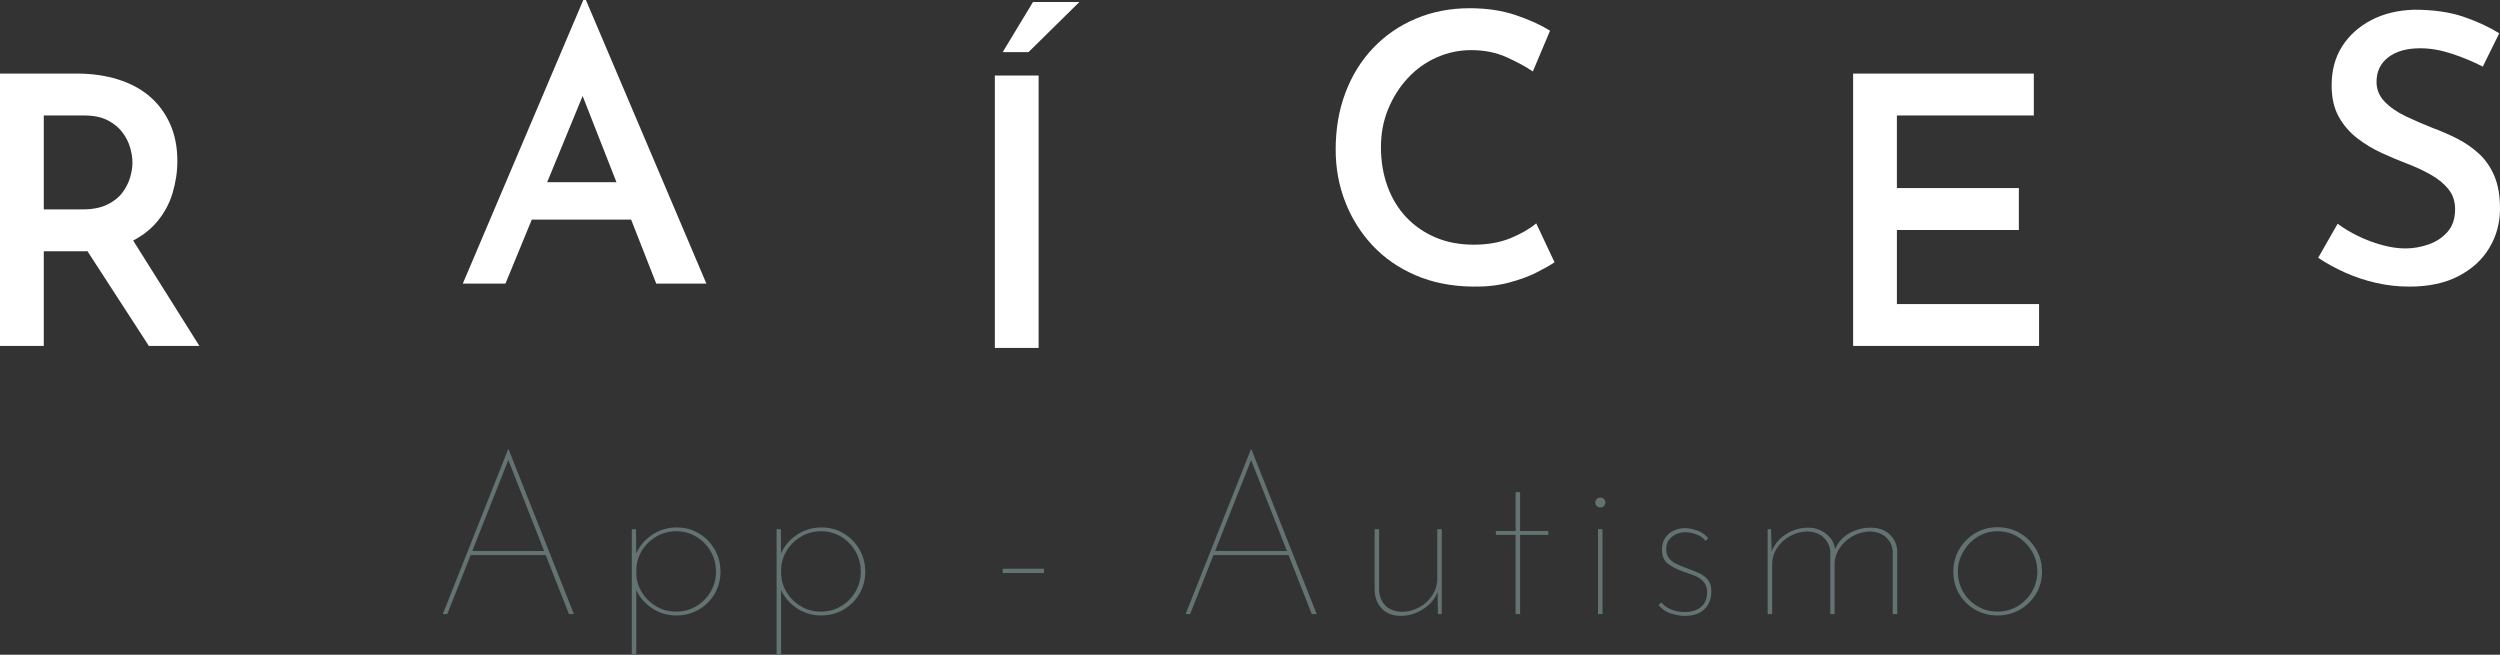
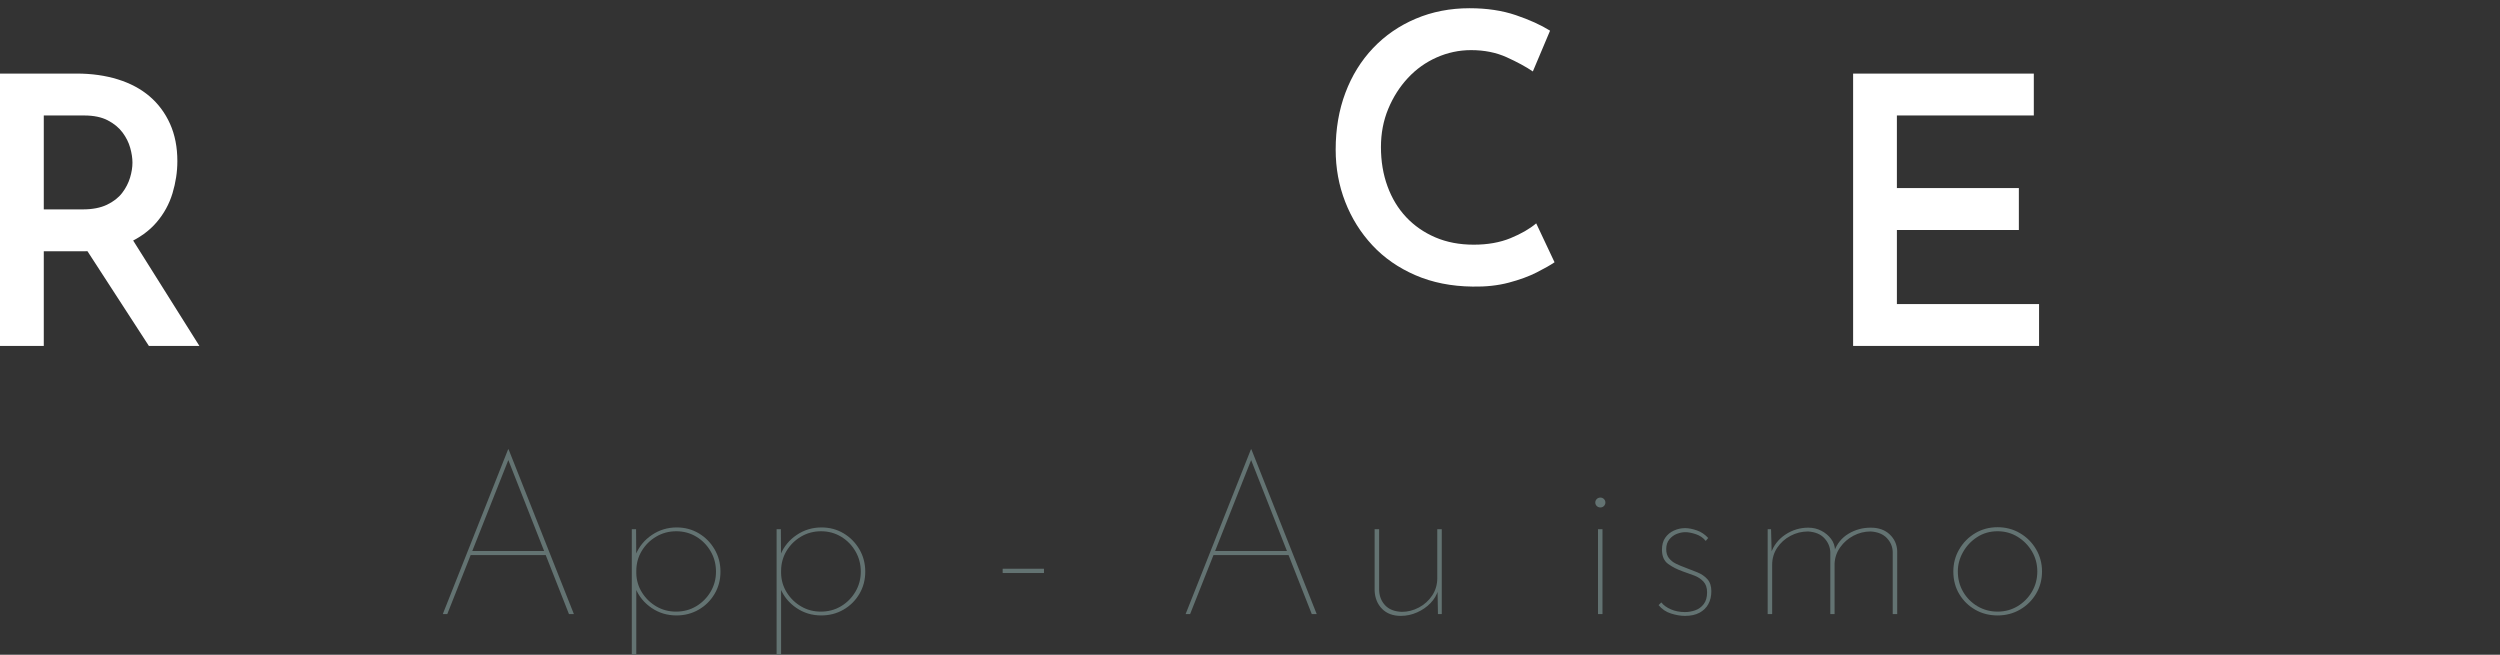
<svg xmlns="http://www.w3.org/2000/svg" version="1.1" id="Capa_1" x="0px" y="0px" width="400.917px" height="104.996px" viewBox="0 0 400.917 104.996" enable-background="new 0 0 400.917 104.996" xml:space="preserve">
  <rect x="0" y="0" width="400.917" height="104.996" fill="#333333" stroke="none" />
  <g>
    <path fill="#FFFFFF" d="M12.3,11.799c2.4,0,4.6,0.311,6.6,0.931s3.7,1.53,5.101,2.729c1.399,1.201,2.49,2.67,3.271,4.41   c0.779,1.74,1.17,3.73,1.17,5.971c0,1.72-0.262,3.44-0.78,5.16c-0.521,1.72-1.37,3.27-2.55,4.649c-1.181,1.38-2.73,2.501-4.65,3.36   c-1.92,0.86-4.301,1.289-7.141,1.289H7.021v15.181H0V11.799H12.3z M13.26,33.58c1.56,0,2.859-0.25,3.9-0.75   c1.04-0.5,1.85-1.131,2.43-1.891c0.579-0.76,0.999-1.569,1.261-2.43c0.26-0.859,0.39-1.67,0.39-2.43c0-0.721-0.12-1.51-0.36-2.371   c-0.24-0.859-0.65-1.68-1.23-2.459c-0.58-0.78-1.37-1.43-2.369-1.951c-1-0.519-2.261-0.779-3.78-0.779H7.021V33.58H13.26z    M20.819,37.72l11.16,17.76h-8.1l-11.4-17.58L20.819,37.72z" />
-     <path fill="#FFFFFF" d="M74.22,45.479L93.54,0h0.42l19.32,45.479h-8.041L91.68,10.92l4.979-3.36l-15.6,37.92H74.22z M86.34,29.22   h14.94l2.399,6h-19.44L86.34,29.22z" />
    <path fill="#FFFFFF" d="M249.298,42.06c-0.64,0.44-1.59,0.98-2.85,1.62c-1.26,0.641-2.76,1.19-4.5,1.65   c-1.74,0.459-3.67,0.669-5.79,0.629c-3.399-0.04-6.46-0.649-9.18-1.83c-2.721-1.179-5.021-2.779-6.899-4.799   c-1.881-2.02-3.33-4.34-4.351-6.961c-1.021-2.619-1.53-5.409-1.53-8.369c0-3.32,0.52-6.36,1.561-9.121   c1.039-2.76,2.52-5.148,4.439-7.17c1.92-2.02,4.2-3.59,6.84-4.709c2.641-1.12,5.521-1.681,8.641-1.681c2.76,0,5.229,0.37,7.41,1.11   c2.18,0.74,4.01,1.57,5.49,2.49l-2.761,6.539c-1.12-0.759-2.521-1.52-4.2-2.279s-3.58-1.141-5.699-1.141   c-1.92,0-3.761,0.391-5.521,1.17c-1.761,0.78-3.3,1.881-4.62,3.301s-2.37,3.07-3.15,4.949c-0.779,1.881-1.17,3.921-1.17,6.121   c0,2.279,0.35,4.379,1.051,6.299c0.699,1.92,1.699,3.57,3,4.951c1.299,1.379,2.859,2.459,4.68,3.239s3.87,1.17,6.15,1.17   c2.239,0,4.209-0.35,5.91-1.05c1.699-0.699,3.068-1.49,4.109-2.37L249.298,42.06z" />
    <path fill="#FFFFFF" d="M297.178,11.799h28.979v6.721h-21.959V30.16h19.56v6.719h-19.56V48.76h22.799v6.72h-29.819V11.799z" />
-     <path fill="#FFFFFF" d="M398.157,10.68c-1.561-0.8-3.221-1.49-4.98-2.07c-1.76-0.579-3.439-0.87-5.039-0.87   c-2.16,0-3.871,0.48-5.131,1.44s-1.89,2.279-1.89,3.96c0,1.2,0.43,2.25,1.29,3.149c0.859,0.9,1.98,1.681,3.359,2.34   c1.381,0.66,2.83,1.291,4.351,1.891c1.32,0.48,2.63,1.05,3.931,1.71c1.299,0.66,2.469,1.47,3.51,2.431   c1.039,0.959,1.859,2.15,2.459,3.569c0.601,1.421,0.9,3.171,0.9,5.25c0,2.28-0.57,4.37-1.709,6.271   c-1.141,1.9-2.791,3.41-4.951,4.529c-2.16,1.121-4.779,1.68-7.859,1.68c-1.84,0-3.631-0.2-5.37-0.6   c-1.74-0.399-3.39-0.949-4.95-1.65c-1.561-0.699-3-1.489-4.32-2.369l3.121-5.461c0.959,0.721,2.059,1.381,3.299,1.98   s2.521,1.08,3.84,1.439c1.32,0.361,2.561,0.541,3.721,0.541c1.239,0,2.469-0.211,3.689-0.631s2.24-1.089,3.061-2.01   c0.819-0.92,1.23-2.139,1.23-3.66c0-1.238-0.352-2.299-1.051-3.18c-0.7-0.879-1.63-1.65-2.789-2.311   c-1.161-0.659-2.422-1.249-3.781-1.77c-1.359-0.52-2.74-1.1-4.139-1.74c-1.401-0.639-2.711-1.43-3.931-2.369   c-1.221-0.939-2.21-2.09-2.97-3.45c-0.761-1.359-1.141-3.04-1.141-5.04c0-2.4,0.561-4.479,1.68-6.24c1.12-1.76,2.67-3.159,4.65-4.2   c1.98-1.04,4.27-1.599,6.87-1.68c3.079,0,5.71,0.37,7.89,1.11s4.11,1.63,5.791,2.67L398.157,10.68z" />
    <path fill="#637372" d="M71.009,98.479l10.477-26.424h0.072l10.476,26.424h-0.792l-9.936-25.235l0.468-0.109L71.729,98.479H71.009z    M75.365,88.363h12.349l0.071,0.648H75.293L75.365,88.363z" />
    <path fill="#637372" d="M108.485,98.695c-1.488,0-2.82-0.401-3.996-1.206c-1.176-0.804-2.029-1.841-2.557-3.114l0.108-0.863v11.484   h-0.72V84.871h0.684l0.036,5.076l-0.071-1.044c0.527-1.271,1.385-2.31,2.573-3.114c1.188-0.803,2.514-1.205,3.978-1.205   c1.297,0,2.473,0.312,3.528,0.936c1.056,0.625,1.901,1.477,2.538,2.557c0.636,1.079,0.954,2.279,0.954,3.6   s-0.318,2.514-0.954,3.582c-0.637,1.068-1.488,1.908-2.556,2.52C110.963,98.39,109.781,98.695,108.485,98.695z M108.413,98.084   c1.199,0,2.279-0.289,3.24-0.864c0.959-0.576,1.728-1.351,2.304-2.322s0.864-2.046,0.864-3.222c0-1.2-0.288-2.292-0.864-3.276   c-0.576-0.983-1.345-1.765-2.304-2.34c-0.961-0.576-2.029-0.864-3.204-0.864c-1.177,0-2.25,0.288-3.222,0.864   c-0.973,0.575-1.746,1.345-2.322,2.304c-0.576,0.961-0.864,2.029-0.864,3.204v0.36c0.023,1.128,0.329,2.16,0.918,3.096   c0.588,0.936,1.355,1.68,2.304,2.232S107.261,98.084,108.413,98.084z" />
    <path fill="#637372" d="M131.705,98.695c-1.488,0-2.82-0.401-3.996-1.206c-1.176-0.804-2.028-1.841-2.556-3.114l0.107-0.863v11.484   h-0.72V84.871h0.685l0.035,5.076l-0.071-1.044c0.527-1.271,1.386-2.31,2.573-3.114c1.188-0.803,2.514-1.205,3.979-1.205   c1.296,0,2.472,0.312,3.527,0.936c1.057,0.625,1.902,1.477,2.539,2.557c0.635,1.079,0.953,2.279,0.953,3.6   s-0.318,2.514-0.953,3.582c-0.637,1.068-1.488,1.908-2.557,2.52C134.183,98.39,133.001,98.695,131.705,98.695z M131.634,98.084   c1.199,0,2.279-0.289,3.239-0.864c0.96-0.576,1.728-1.351,2.304-2.322s0.864-2.046,0.864-3.222c0-1.2-0.288-2.292-0.864-3.276   c-0.576-0.983-1.344-1.765-2.304-2.34c-0.96-0.576-2.028-0.864-3.204-0.864s-2.25,0.288-3.222,0.864   c-0.972,0.575-1.746,1.345-2.322,2.304c-0.575,0.961-0.864,2.029-0.864,3.204v0.36c0.023,1.128,0.33,2.16,0.918,3.096   s1.355,1.68,2.305,2.232C129.431,97.809,130.481,98.084,131.634,98.084z" />
    <path fill="#637372" d="M160.793,91.207h6.624v0.685h-6.624V91.207z" />
    <path fill="#637372" d="M190.132,98.479l10.477-26.424h0.072l10.476,26.424h-0.792l-9.936-25.235l0.468-0.109l-10.044,25.345   H190.132z M194.488,88.363h12.349l0.071,0.648h-12.492L194.488,88.363z" />
    <path fill="#637372" d="M224.657,98.768c-1.273,0-2.281-0.378-3.025-1.135c-0.744-0.756-1.14-1.732-1.188-2.934v-9.828h0.721v9.721   c0.023,0.984,0.342,1.806,0.953,2.466c0.612,0.66,1.506,1.015,2.683,1.062c0.96,0,1.878-0.234,2.754-0.701   c0.876-0.469,1.584-1.11,2.124-1.926c0.54-0.816,0.811-1.74,0.811-2.772v-7.849h0.719v13.608h-0.611l-0.072-4.176l0.107,0.323   c-0.215,0.77-0.623,1.465-1.223,2.088c-0.601,0.625-1.32,1.123-2.16,1.494C226.408,98.582,225.544,98.768,224.657,98.768z" />
-     <path fill="#637372" d="M243.052,78.932h0.721v6.229h4.535v0.611h-4.535v12.708h-0.721V85.771h-3.168V85.16h3.168V78.932z" />
    <path fill="#637372" d="M255.832,80.588c0-0.217,0.077-0.402,0.233-0.559s0.354-0.234,0.594-0.234c0.217,0,0.402,0.078,0.559,0.234   s0.234,0.342,0.234,0.559c0,0.216-0.078,0.402-0.234,0.558c-0.156,0.156-0.342,0.233-0.559,0.233c-0.239,0-0.438-0.077-0.594-0.233   C255.909,80.99,255.832,80.804,255.832,80.588z M256.264,84.871h0.72v13.608h-0.72V84.871z" />
    <path fill="#637372" d="M270.195,98.768c-0.672,0-1.41-0.126-2.214-0.378c-0.805-0.252-1.471-0.702-1.998-1.351l0.432-0.432   c0.36,0.456,0.877,0.828,1.549,1.116s1.416,0.432,2.231,0.432c0.576,0,1.134-0.095,1.675-0.288c0.539-0.191,0.989-0.521,1.35-0.99   c0.359-0.467,0.54-1.098,0.54-1.89c0-0.72-0.192-1.29-0.576-1.71s-0.87-0.744-1.458-0.972s-1.206-0.45-1.854-0.666   c-0.889-0.312-1.669-0.708-2.34-1.188c-0.673-0.479-1.009-1.247-1.009-2.304c0-0.768,0.174-1.403,0.522-1.908   c0.348-0.504,0.81-0.888,1.386-1.151c0.575-0.264,1.175-0.396,1.8-0.396c0.552,0,1.176,0.121,1.872,0.359   c0.696,0.24,1.308,0.648,1.836,1.225l-0.396,0.469c-0.408-0.505-0.937-0.865-1.584-1.08c-0.648-0.217-1.213-0.324-1.692-0.324   c-0.433,0-0.882,0.09-1.351,0.27c-0.467,0.18-0.869,0.475-1.205,0.883c-0.337,0.408-0.504,0.936-0.504,1.584   c0,0.575,0.144,1.049,0.432,1.422c0.288,0.371,0.666,0.672,1.134,0.899c0.468,0.229,0.966,0.438,1.494,0.63   c0.647,0.24,1.296,0.492,1.944,0.756c0.647,0.265,1.182,0.631,1.602,1.098c0.42,0.469,0.63,1.111,0.63,1.927   c0,0.792-0.161,1.481-0.485,2.069c-0.324,0.589-0.799,1.051-1.422,1.387C271.911,98.6,271.132,98.768,270.195,98.768z" />
    <path fill="#637372" d="M284.019,84.871l0.109,4.248l-0.145-0.359c0.432-1.271,1.206-2.28,2.322-3.024   c1.115-0.743,2.346-1.116,3.689-1.116c0.744,0,1.434,0.162,2.07,0.486c0.635,0.324,1.157,0.756,1.566,1.296   c0.407,0.54,0.623,1.146,0.647,1.818l-0.144,0.216c0.455-1.248,1.224-2.196,2.304-2.844c1.079-0.648,2.268-0.973,3.563-0.973   c1.271,0,2.286,0.36,3.043,1.08c0.756,0.721,1.156,1.597,1.205,2.629v10.151h-0.72v-9.972c-0.024-0.84-0.337-1.578-0.937-2.215   c-0.6-0.635-1.464-0.989-2.592-1.062c-0.984,0-1.908,0.229-2.771,0.685c-0.864,0.455-1.572,1.074-2.124,1.854   c-0.553,0.78-0.853,1.65-0.9,2.609v8.101h-0.684v-9.972c-0.049-0.84-0.372-1.578-0.972-2.215c-0.601-0.635-1.465-0.989-2.593-1.062   c-1.008,0-1.95,0.233-2.825,0.702c-0.877,0.468-1.584,1.104-2.125,1.908c-0.539,0.805-0.81,1.723-0.81,2.754v7.884h-0.72V84.871   H284.019z" />
    <path fill="#637372" d="M313.251,91.64c0-1.296,0.318-2.484,0.954-3.563c0.636-1.08,1.487-1.938,2.556-2.574   c1.068-0.637,2.262-0.955,3.582-0.955s2.521,0.318,3.601,0.955c1.079,0.636,1.938,1.494,2.573,2.574   c0.637,1.079,0.955,2.268,0.955,3.563c0,1.319-0.318,2.515-0.955,3.582c-0.636,1.067-1.494,1.914-2.573,2.538   c-1.08,0.624-2.28,0.936-3.601,0.936s-2.514-0.306-3.582-0.918c-1.068-0.611-1.92-1.445-2.556-2.502   C313.569,94.22,313.251,93.008,313.251,91.64z M313.972,91.64c0,1.2,0.281,2.286,0.846,3.258c0.563,0.972,1.332,1.746,2.304,2.322   c0.972,0.575,2.046,0.864,3.222,0.864s2.244-0.289,3.205-0.864c0.959-0.576,1.727-1.351,2.303-2.322s0.865-2.058,0.865-3.258   c0-1.176-0.289-2.25-0.865-3.222c-0.576-0.973-1.344-1.752-2.303-2.34c-0.961-0.588-2.029-0.883-3.205-0.883   c-1.224,0-2.316,0.313-3.275,0.936c-0.961,0.625-1.717,1.429-2.268,2.412C314.247,89.527,313.972,90.56,313.972,91.64z" />
-     <path fill="#FFFFFF" d="M159.539,12.118h7.021v43.681h-7.021V12.118z M173.099,0.319l-8.16,8.039h-4.14l4.86-8.039H173.099z" />
  </g>
</svg>